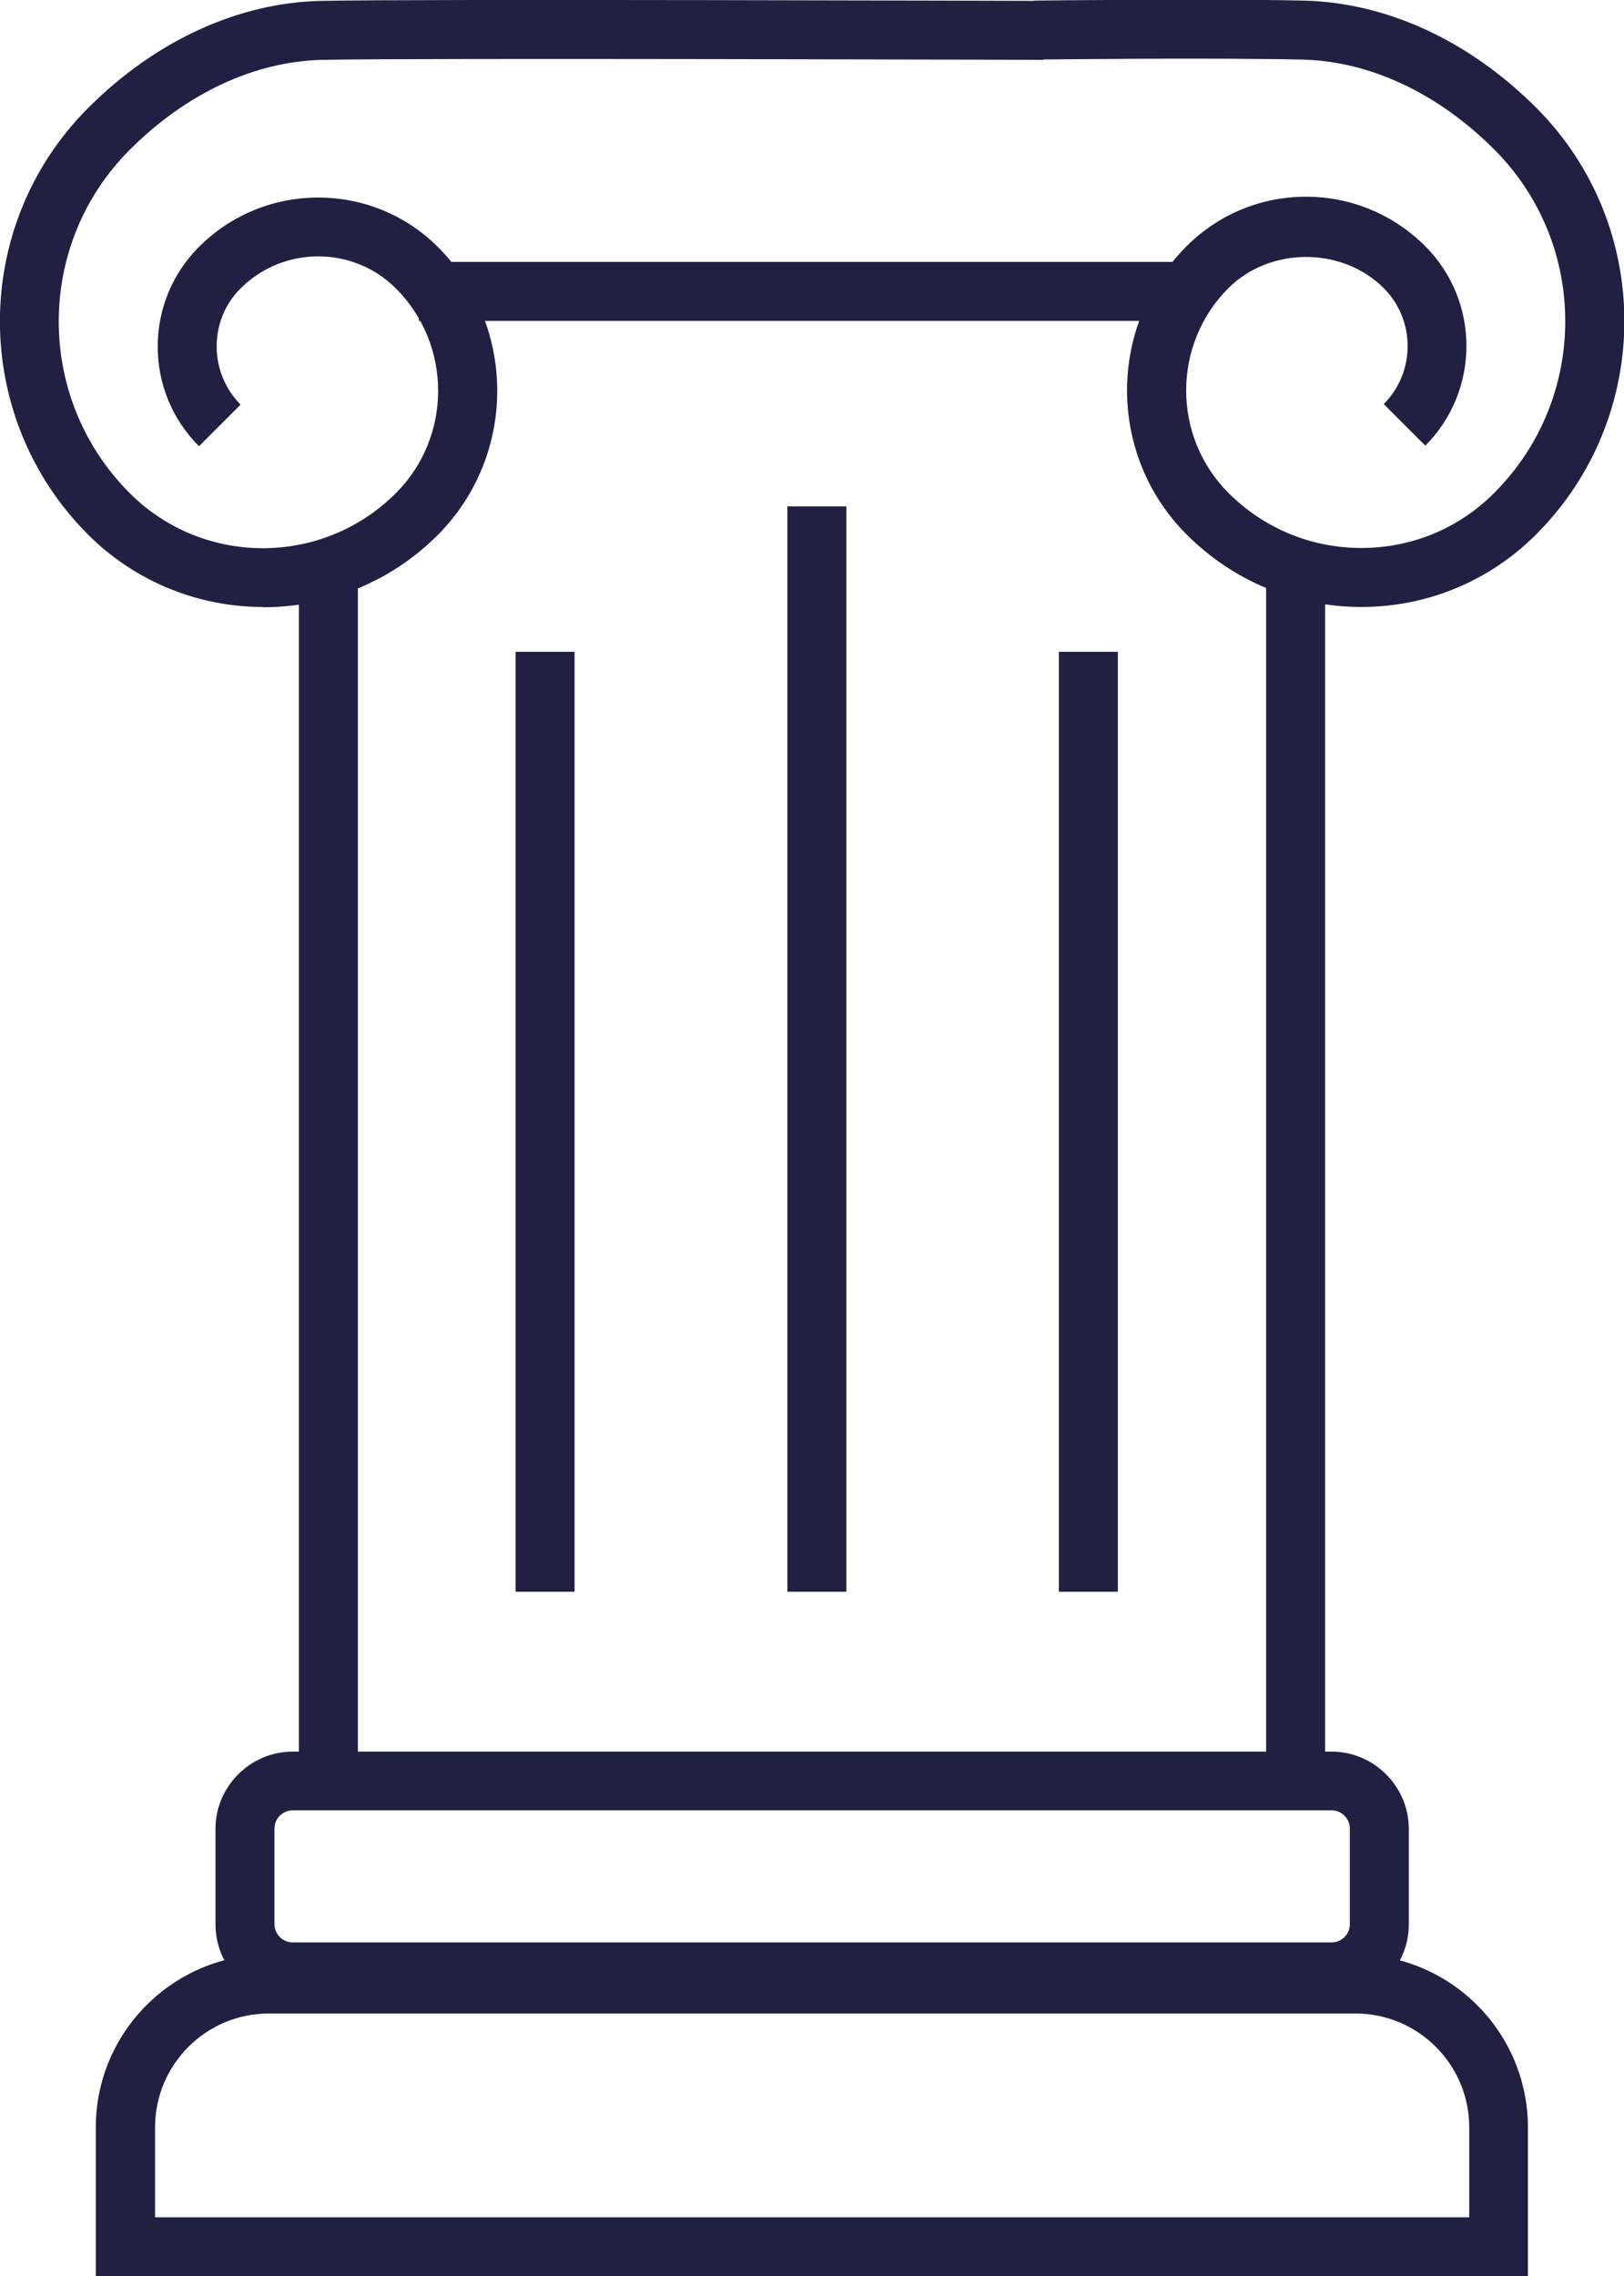
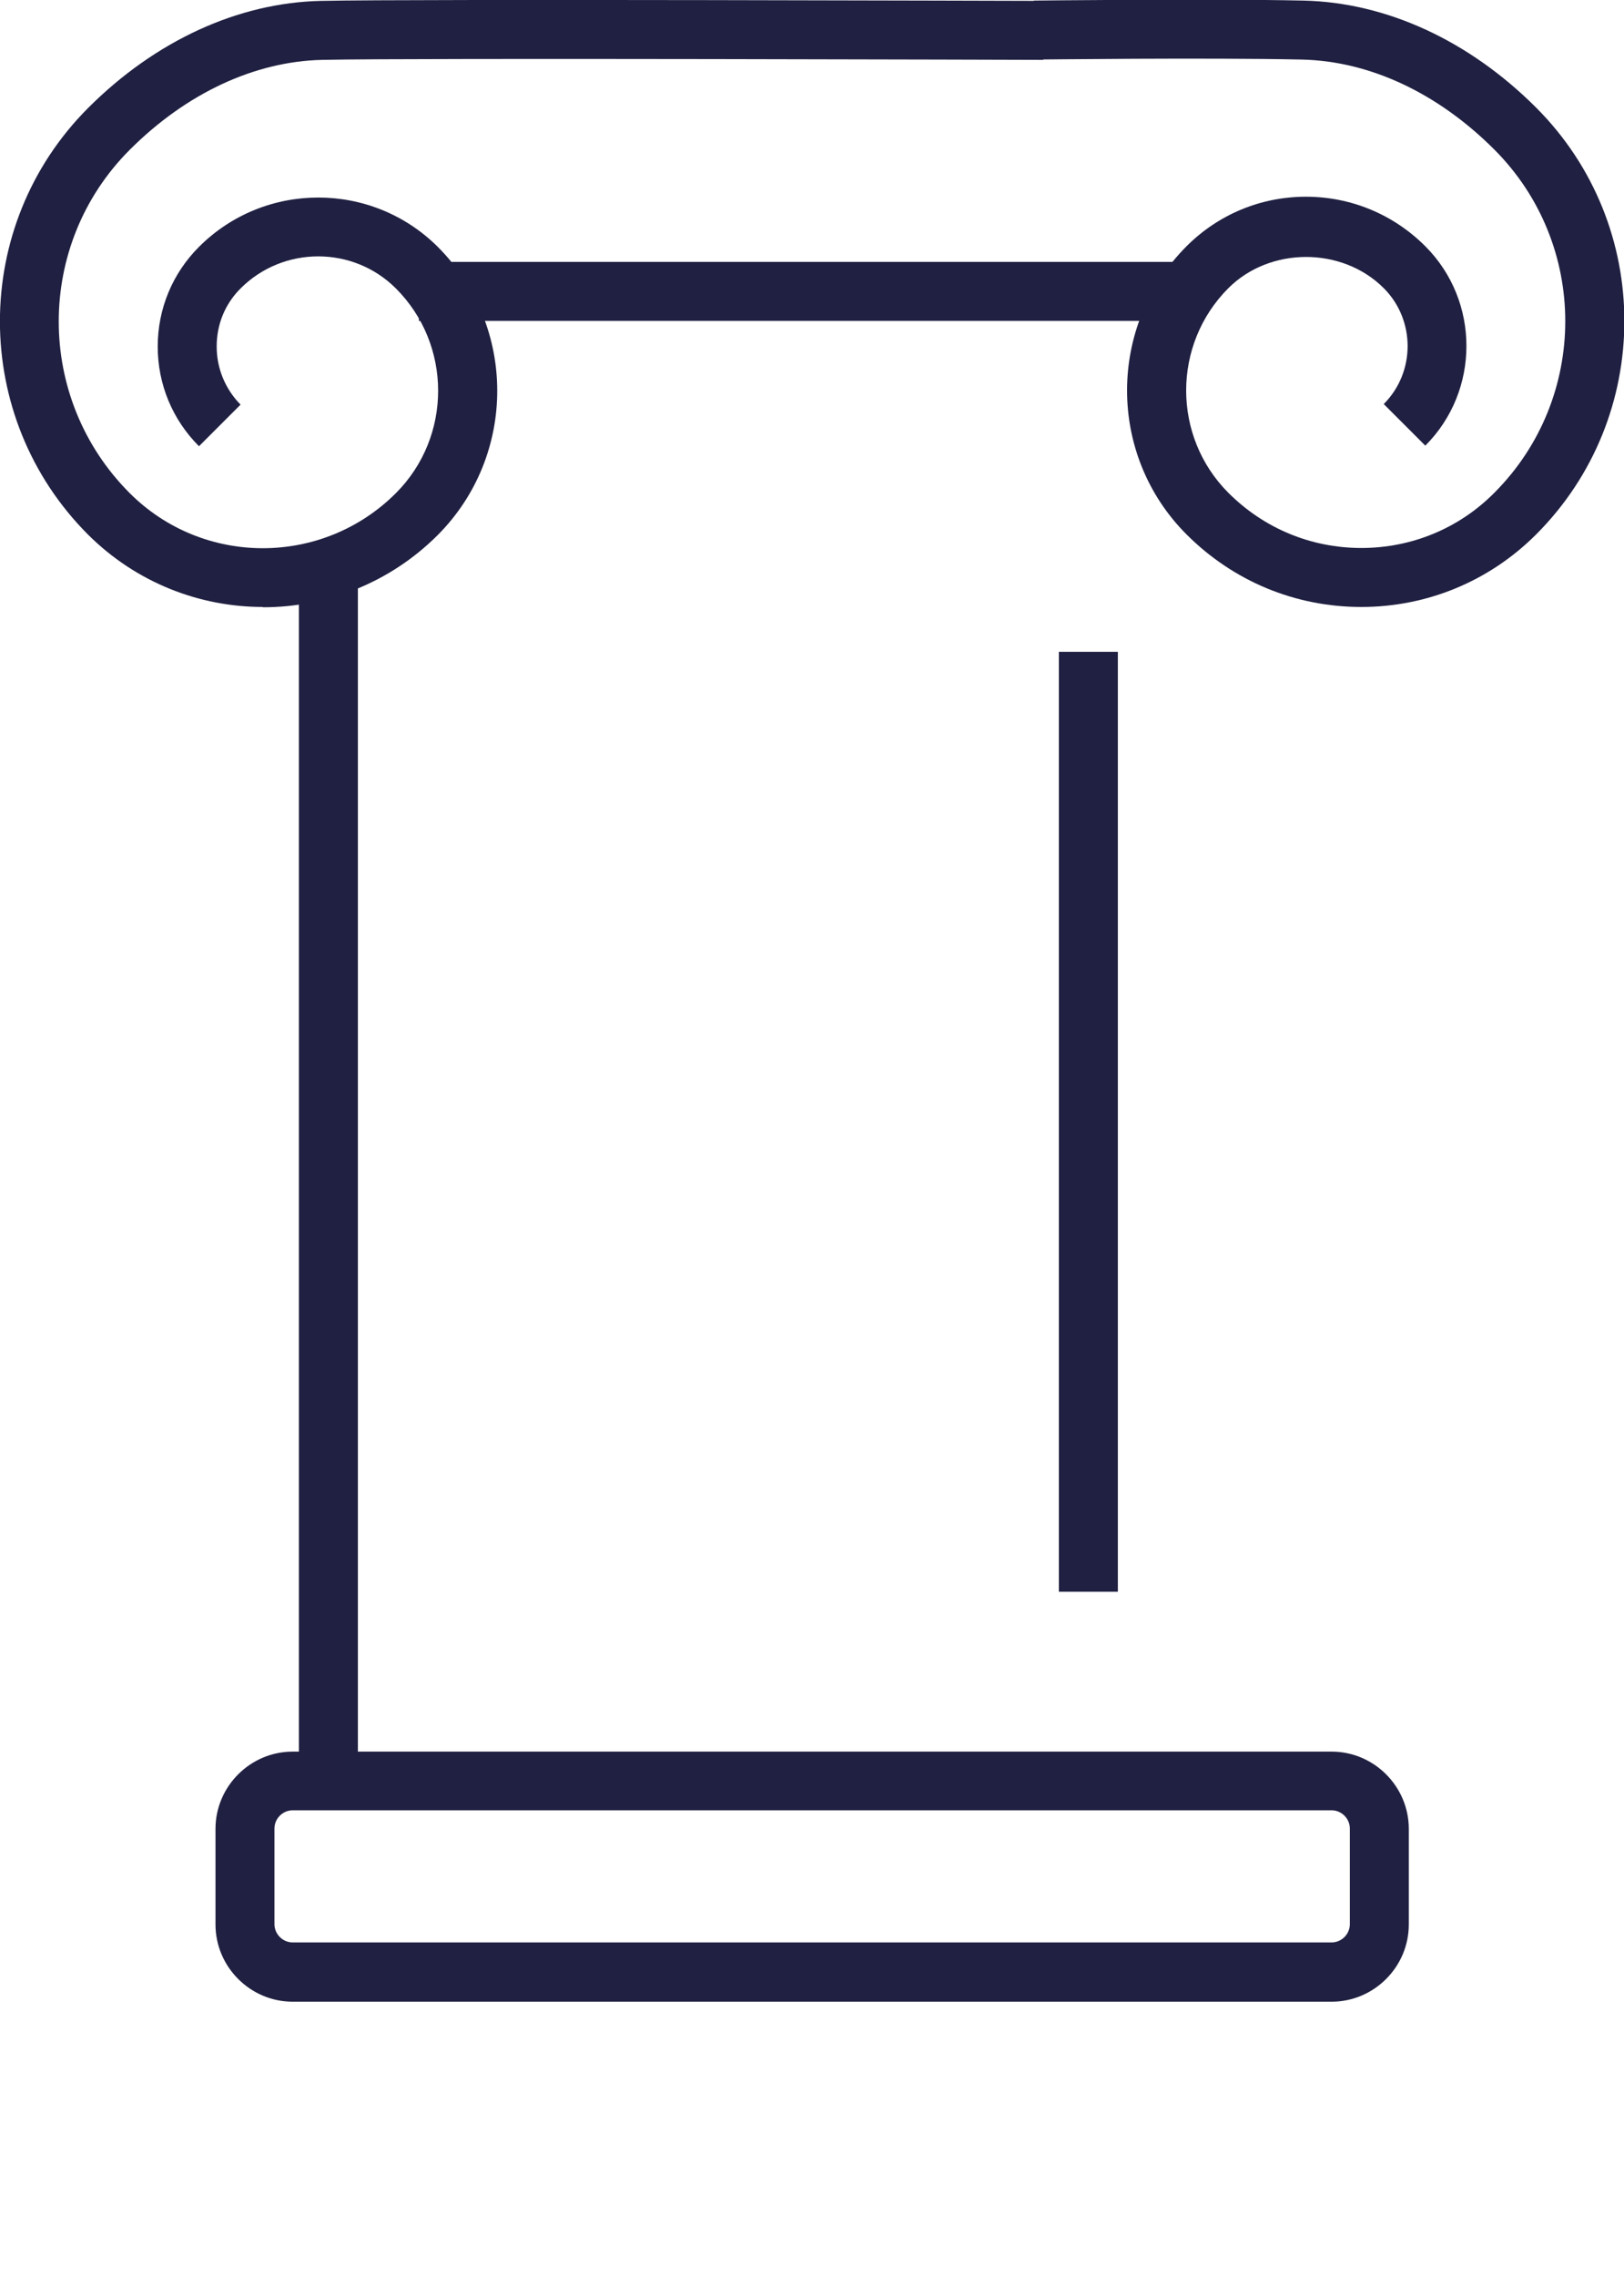
<svg xmlns="http://www.w3.org/2000/svg" id="Ebene_2" data-name="Ebene 2" viewBox="0 0 55.09 77.18">
  <defs>
    <style> .cls-1 { fill: #202042; } </style>
  </defs>
  <g id="Ebene_1-2" data-name="Ebene 1">
    <g>
      <g>
-         <rect class="cls-1" x="42.95" y="19.47" width="2" height="40.51" />
        <rect class="cls-1" x="10.14" y="19.47" width="2" height="40.51" />
-         <path class="cls-1" d="M51.84,77.18H3.25v-5.05c0-3.23,2.63-5.86,5.86-5.86h36.86c3.23,0,5.86,2.63,5.86,5.86v5.05ZM5.25,75.18h44.59v-3.05c0-2.13-1.73-3.86-3.86-3.86H9.12c-2.13,0-3.86,1.73-3.86,3.86v3.05Z" />
        <path class="cls-1" d="M45.17,67.87H9.93c-1.44,0-2.62-1.18-2.62-2.62v-3.24c0-1.44,1.18-2.62,2.62-2.62h35.24c1.44,0,2.62,1.18,2.62,2.62v3.24c0,1.44-1.18,2.62-2.62,2.62ZM9.93,61.38c-.34,0-.62.28-.62.62v3.24c0,.34.28.62.62.62h35.24c.34,0,.62-.28.62-.62v-3.24c0-.34-.28-.62-.62-.62H9.93Z" />
        <g>
          <path class="cls-1" d="M46.18,20.58c-2.24,0-4.34-.87-5.93-2.46-2.69-2.69-2.69-7.07,0-9.77,1.08-1.08,2.52-1.68,4.05-1.68s2.97.6,4.05,1.68c1.86,1.86,1.86,4.9,0,6.76l-1.41-1.41c1.08-1.08,1.08-2.85,0-3.93-1.41-1.41-3.86-1.41-5.27,0-1.91,1.91-1.91,5.03,0,6.94,1.21,1.21,2.81,1.87,4.51,1.87s3.31-.66,4.51-1.87c3.21-3.21,3.21-8.43,0-11.64-1.92-1.92-4.23-3-6.53-3.05-3.18-.07-9.01,0-9.07,0l-.02-2c.06,0,5.93-.07,9.14,0,2.81.06,5.62,1.35,7.9,3.63,3.99,3.99,3.99,10.48,0,14.47-1.58,1.58-3.69,2.46-5.93,2.46Z" />
          <path class="cls-1" d="M8.92,20.58c-2.15,0-4.29-.82-5.93-2.45-3.99-3.99-3.99-10.48,0-14.47C5.27,1.38,8.08.09,10.89.03c3.21-.07,23.64,0,24.5,0v2c-.22,0-21.27-.07-24.46,0-2.29.05-4.61,1.13-6.53,3.05-3.21,3.21-3.21,8.43,0,11.64,2.49,2.49,6.54,2.49,9.03,0,1.91-1.91,1.91-5.03,0-6.94-1.45-1.45-3.82-1.45-5.27,0-.53.53-.81,1.22-.81,1.97,0,.74.29,1.44.81,1.97l-1.41,1.41c-.9-.9-1.4-2.1-1.4-3.38,0-1.28.5-2.48,1.4-3.38,2.23-2.23,5.86-2.23,8.1,0,2.69,2.69,2.69,7.07,0,9.77-1.63,1.63-3.78,2.45-5.93,2.45Z" />
        </g>
        <rect class="cls-1" x="14.21" y="8.88" width="26.47" height="2" />
      </g>
-       <rect class="cls-1" x="17.49" y="22.1" width="2" height="31.87" />
-       <rect class="cls-1" x="26.71" y="17.17" width="2" height="36.8" />
      <rect class="cls-1" x="35.92" y="22.1" width="2" height="31.87" />
    </g>
  </g>
</svg>